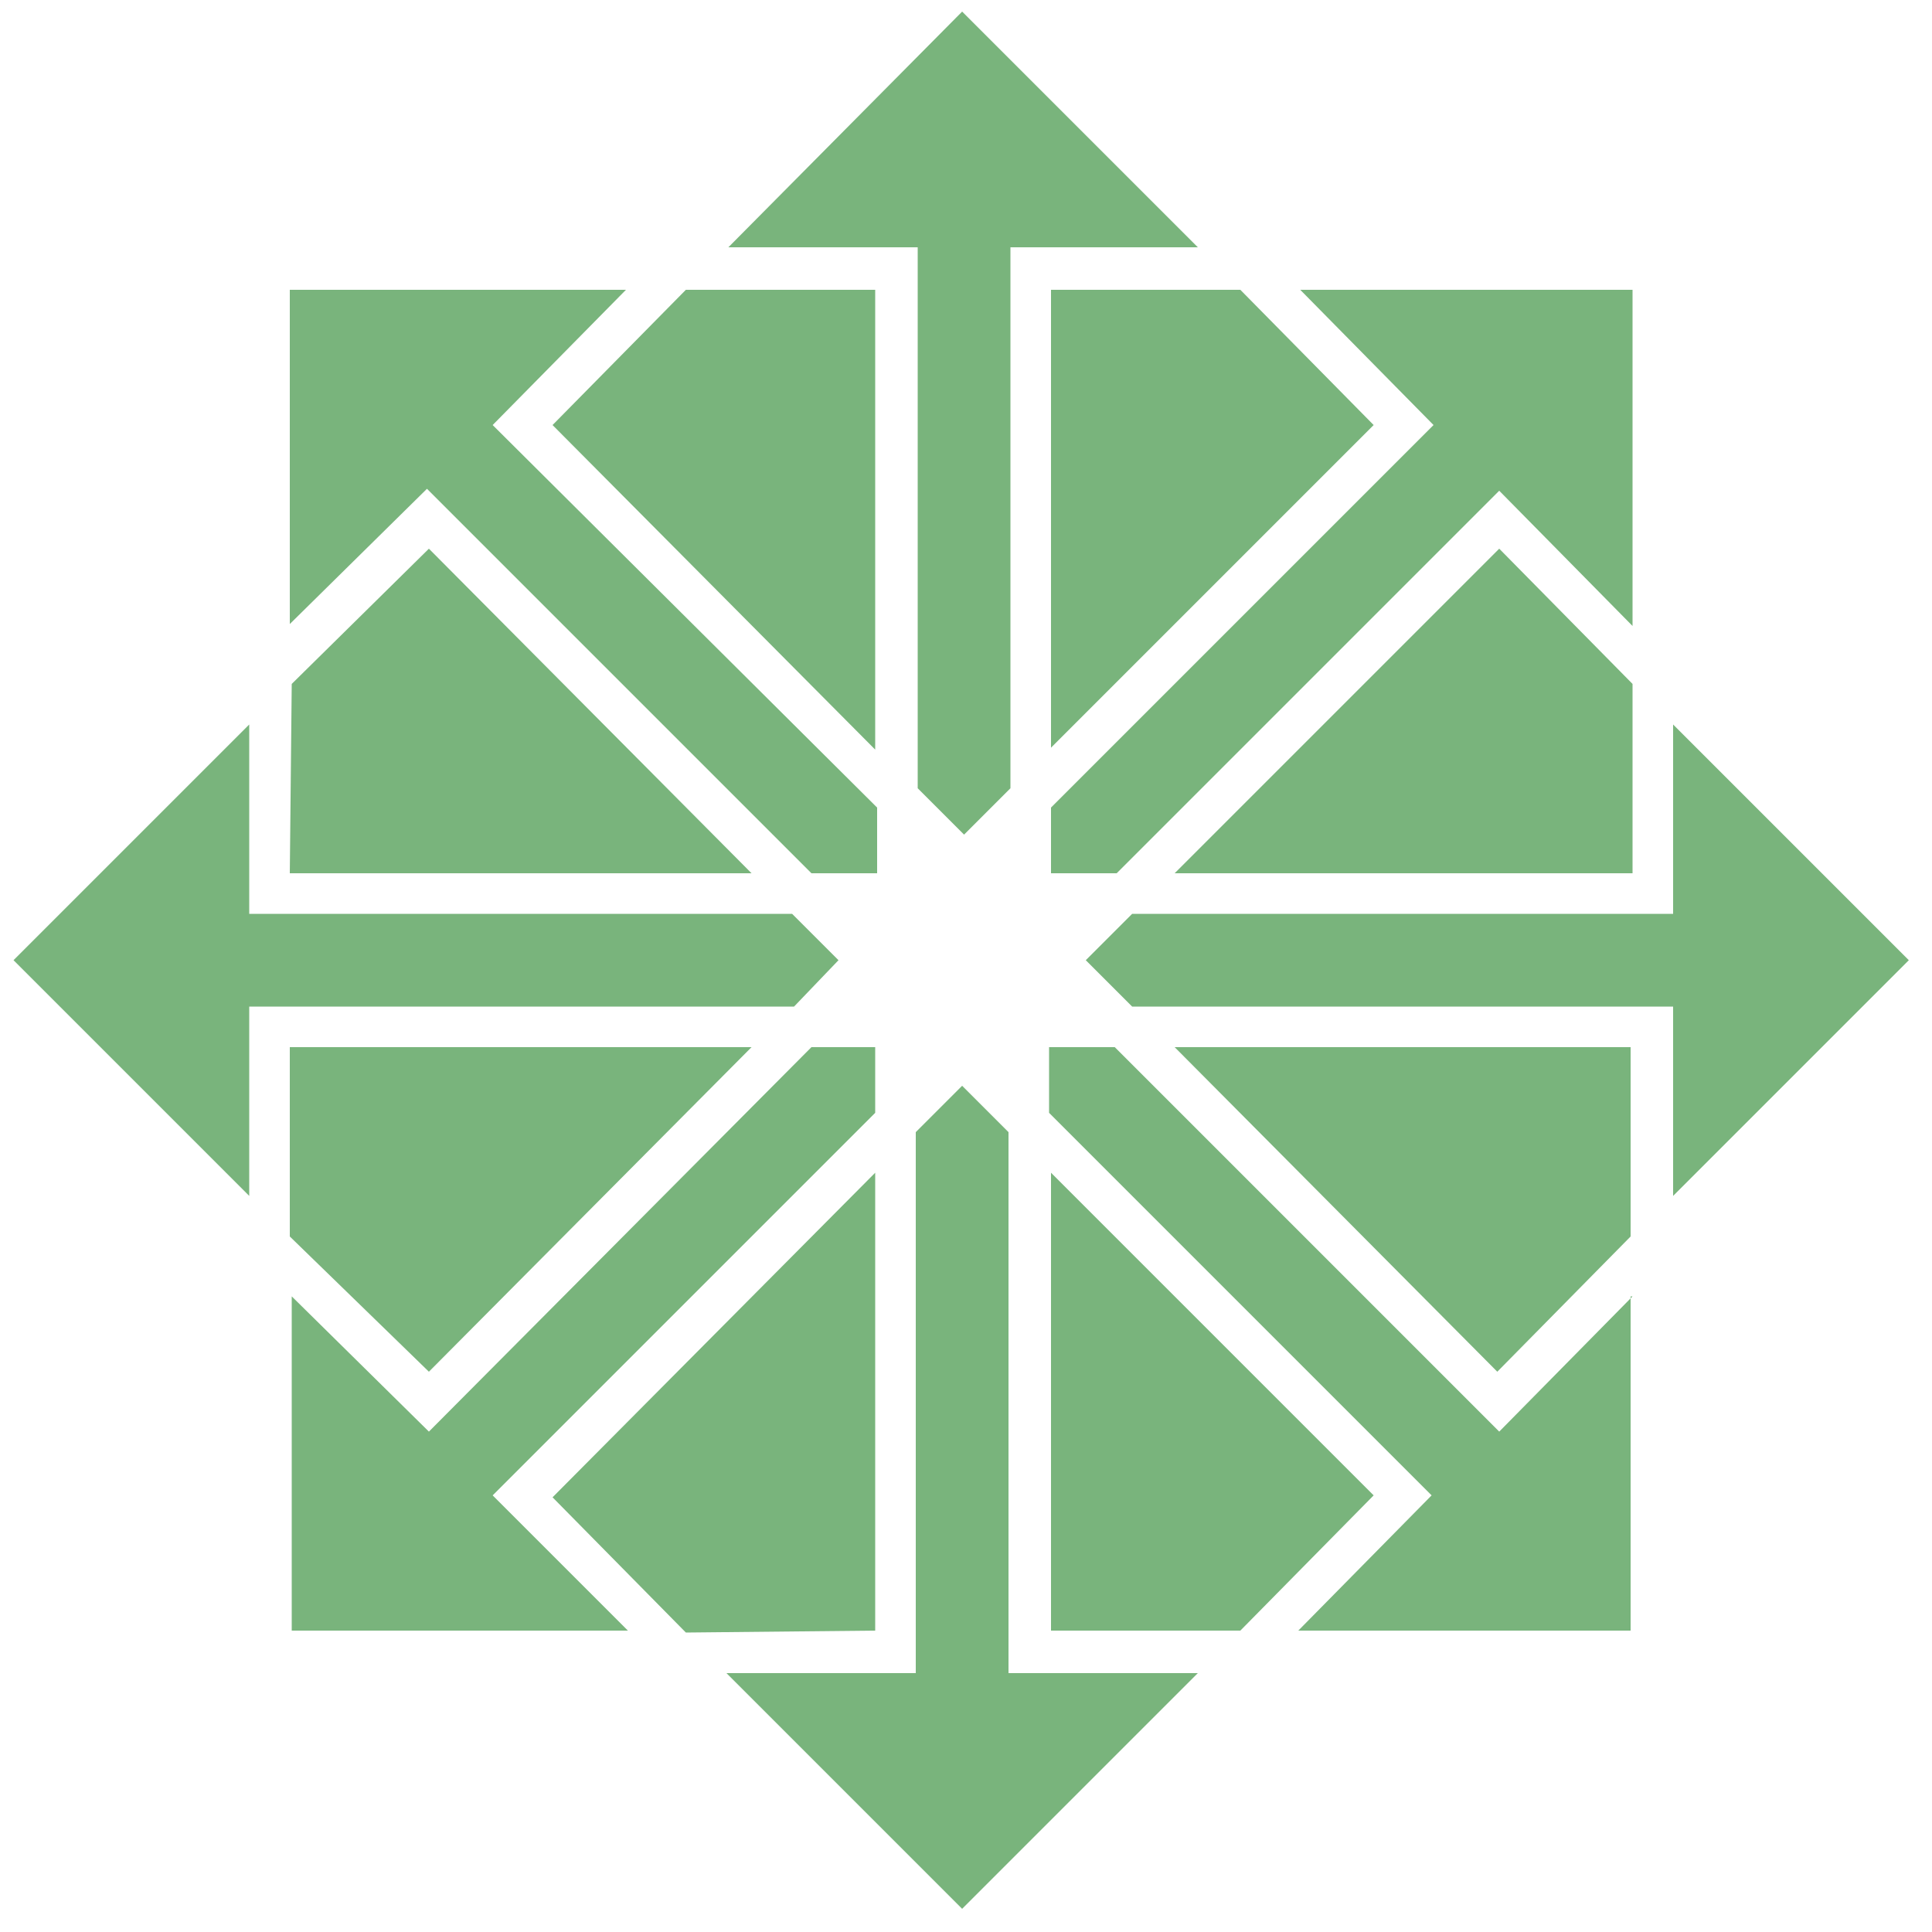
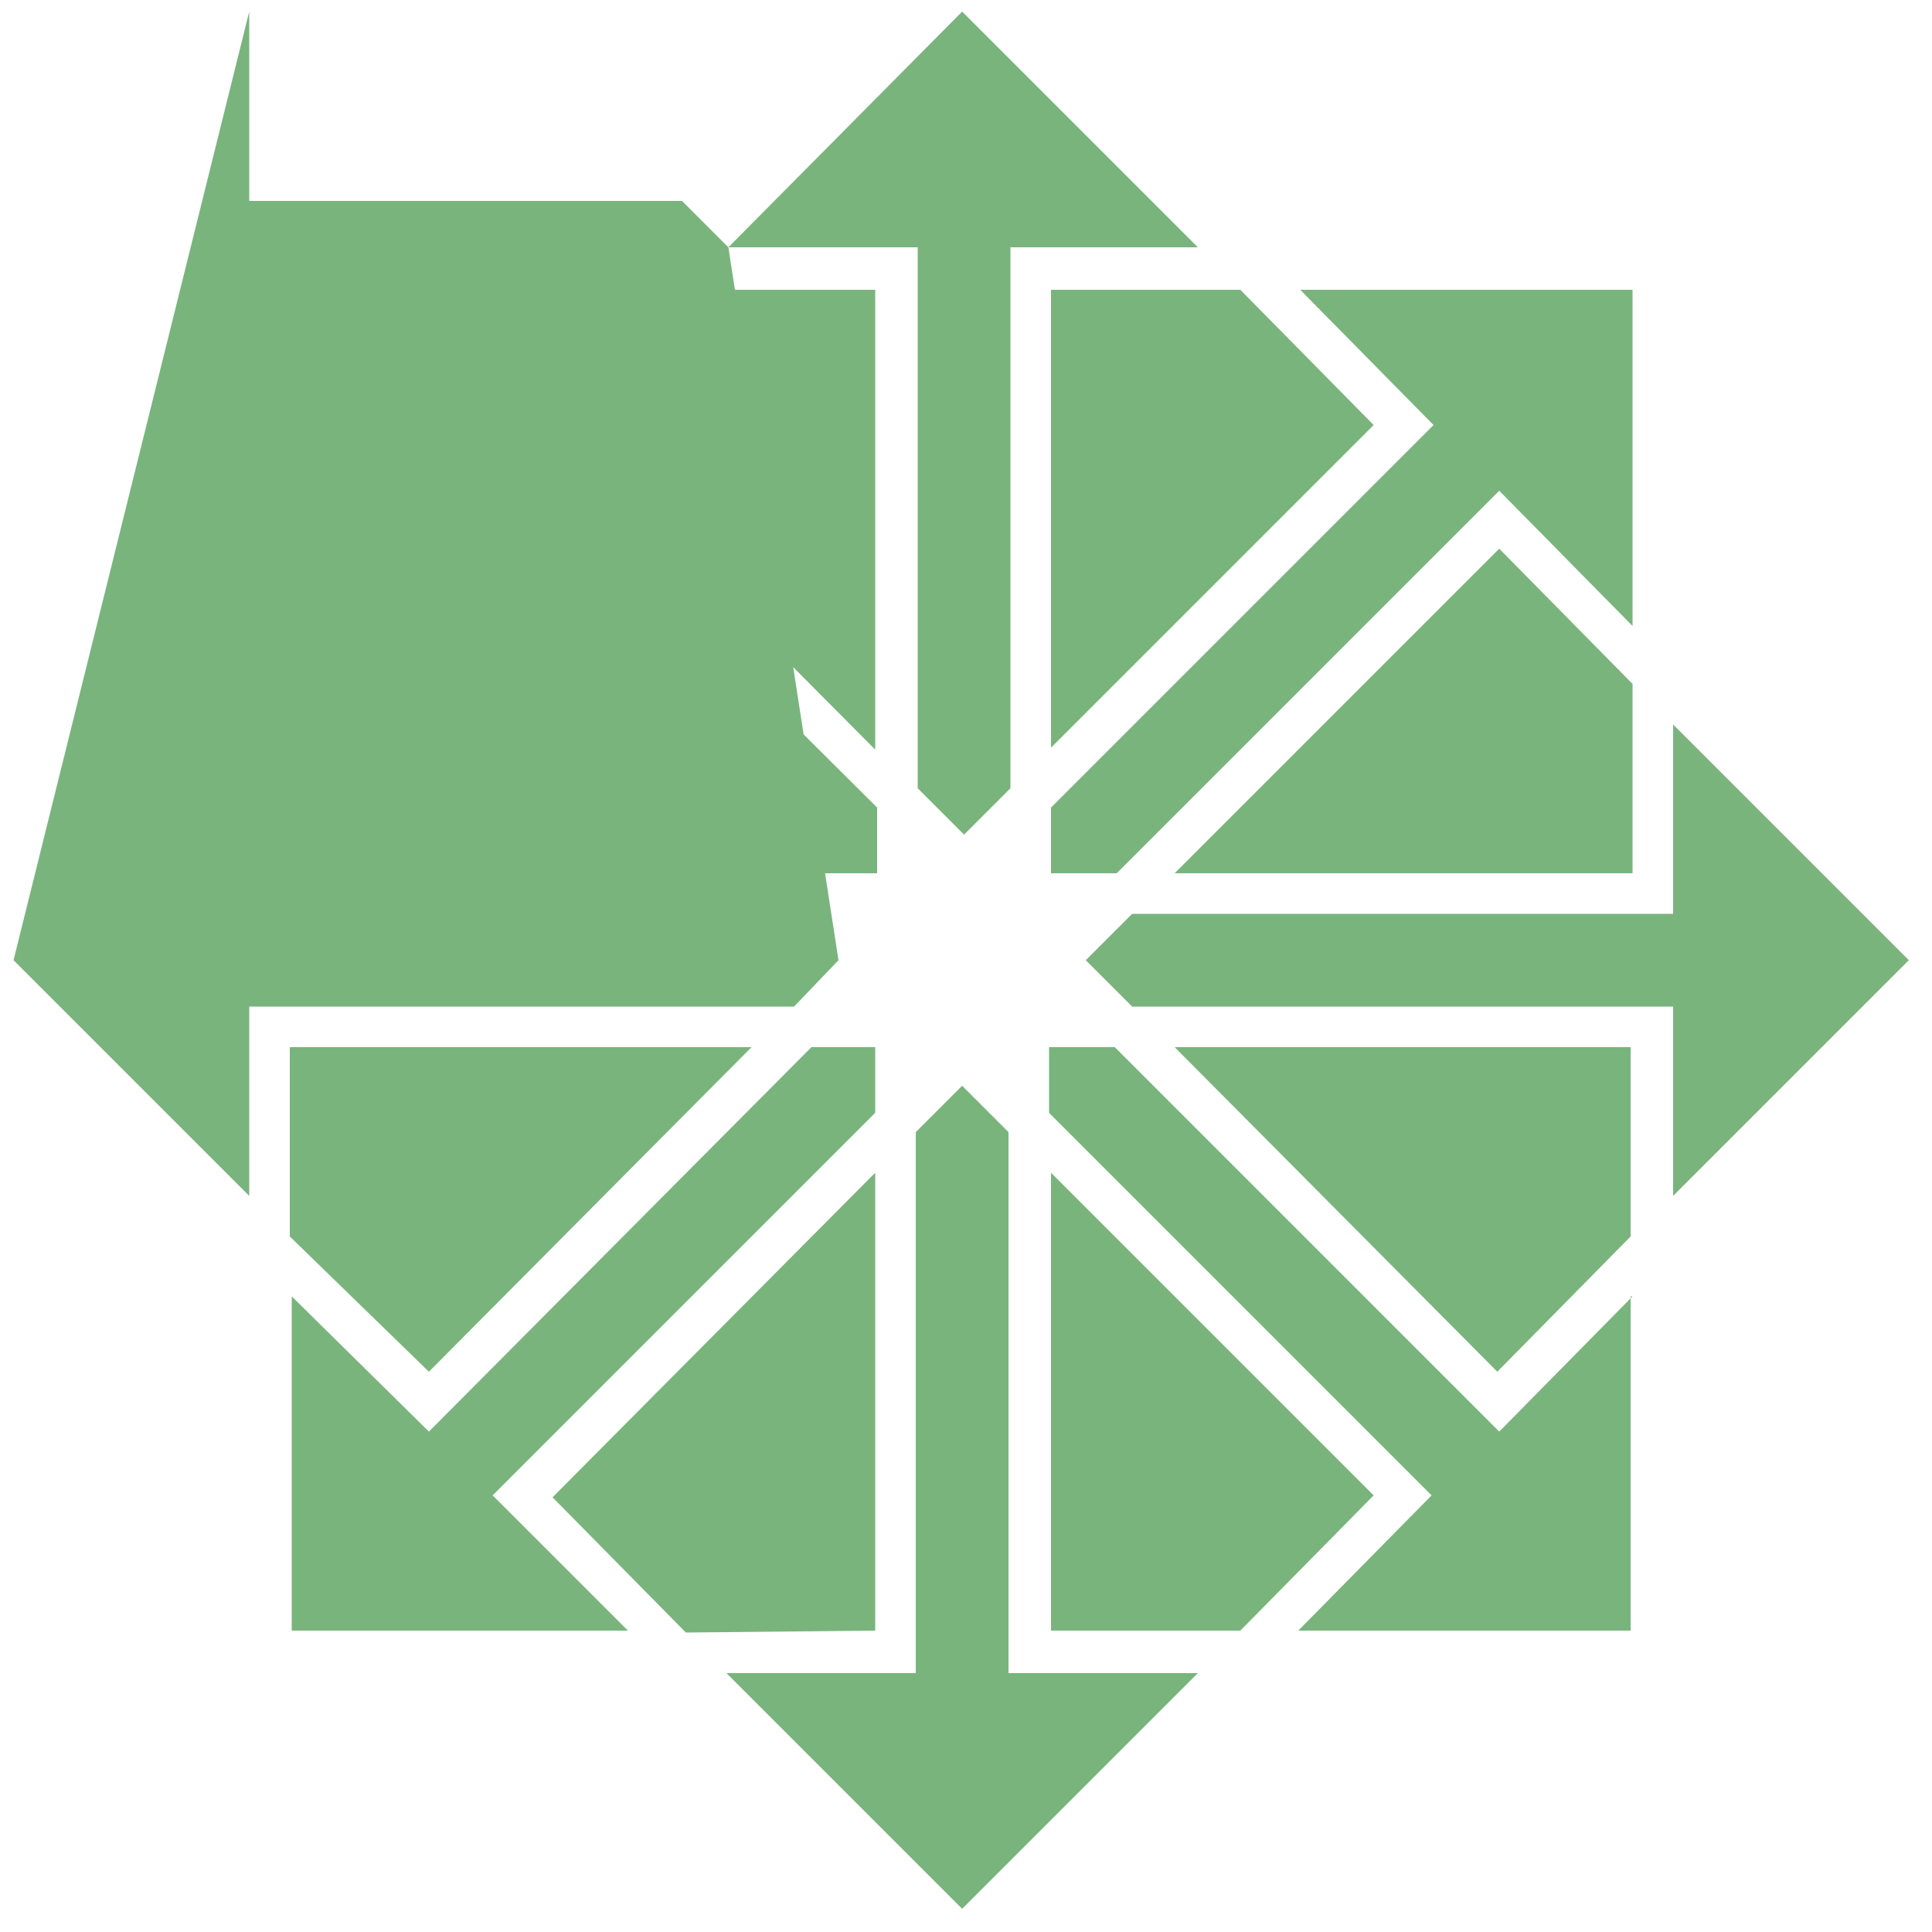
<svg xmlns="http://www.w3.org/2000/svg" version="1.1" id="Layer_1" x="0px" y="0px" viewBox="0 0 100 100" style="enable-background:new 0 0 100 100;" xml:space="preserve">
  <style type="text/css">
	.st0{fill:#79B47C;}
</style>
-   <path class="st0" d="M64.2,15l6.9,7L54.4,38.7V15H64.2z M28.6,22l16.7,16.8V15h-9.8L28.6,22z M37.7,12.8h9.8v28l2.4,2.4l2.4-2.4v-28  H62L49.8,0.6L37.7,12.8z M43.4,49.7l-2.4-2.4H12.9v-9.8L0.7,49.7l12.2,12.2v-9.8h28.2L43.4,49.7L43.4,49.7z M60.8,45.2h23.7v-9.8  l-6.9-7L60.8,45.2z M98.8,49.7L86.6,37.5v9.8h-28l-2.4,2.4l2.4,2.4h28v9.8L98.8,49.7L98.8,49.7z M15,32.3l7.1-7L42,45.2h3.4v-3.4  L25.5,22l6.9-7H15V32.3z M84.5,15H67.3l6.9,7L54.4,41.8v3.4h3.4l19.8-19.8l6.9,7V15z M45.3,84.4V60.7L28.6,77.5l6.9,7L45.3,84.4  L45.3,84.4z M15,45.2h23.9L22.2,28.4l-7.1,7L15,45.2z M84.5,67.1l-6.9,7L57.7,54.2h-3.4v3.4l19.8,19.8l-6.9,7h17.2V67.1z M84.5,54.2  H60.8L77.5,71l6.9-7V54.2z M71.1,77.4L54.4,60.7v23.7h9.8L71.1,77.4z M22.2,71l16.7-16.8H15v9.8L22.2,71z M62,86.6h-9.8v-28  l-2.4-2.4l-2.4,2.4v28h-9.8l12.2,12.2L62,86.6z M25.5,77.4l19.8-19.8v-3.4H42L22.2,74.1l-7.1-7v17.3h17.4L25.5,77.4z" />
+   <path class="st0" d="M64.2,15l6.9,7L54.4,38.7V15H64.2z M28.6,22l16.7,16.8V15h-9.8L28.6,22z M37.7,12.8h9.8v28l2.4,2.4l2.4-2.4v-28  H62L49.8,0.6L37.7,12.8z l-2.4-2.4H12.9v-9.8L0.7,49.7l12.2,12.2v-9.8h28.2L43.4,49.7L43.4,49.7z M60.8,45.2h23.7v-9.8  l-6.9-7L60.8,45.2z M98.8,49.7L86.6,37.5v9.8h-28l-2.4,2.4l2.4,2.4h28v9.8L98.8,49.7L98.8,49.7z M15,32.3l7.1-7L42,45.2h3.4v-3.4  L25.5,22l6.9-7H15V32.3z M84.5,15H67.3l6.9,7L54.4,41.8v3.4h3.4l19.8-19.8l6.9,7V15z M45.3,84.4V60.7L28.6,77.5l6.9,7L45.3,84.4  L45.3,84.4z M15,45.2h23.9L22.2,28.4l-7.1,7L15,45.2z M84.5,67.1l-6.9,7L57.7,54.2h-3.4v3.4l19.8,19.8l-6.9,7h17.2V67.1z M84.5,54.2  H60.8L77.5,71l6.9-7V54.2z M71.1,77.4L54.4,60.7v23.7h9.8L71.1,77.4z M22.2,71l16.7-16.8H15v9.8L22.2,71z M62,86.6h-9.8v-28  l-2.4-2.4l-2.4,2.4v28h-9.8l12.2,12.2L62,86.6z M25.5,77.4l19.8-19.8v-3.4H42L22.2,74.1l-7.1-7v17.3h17.4L25.5,77.4z" />
</svg>